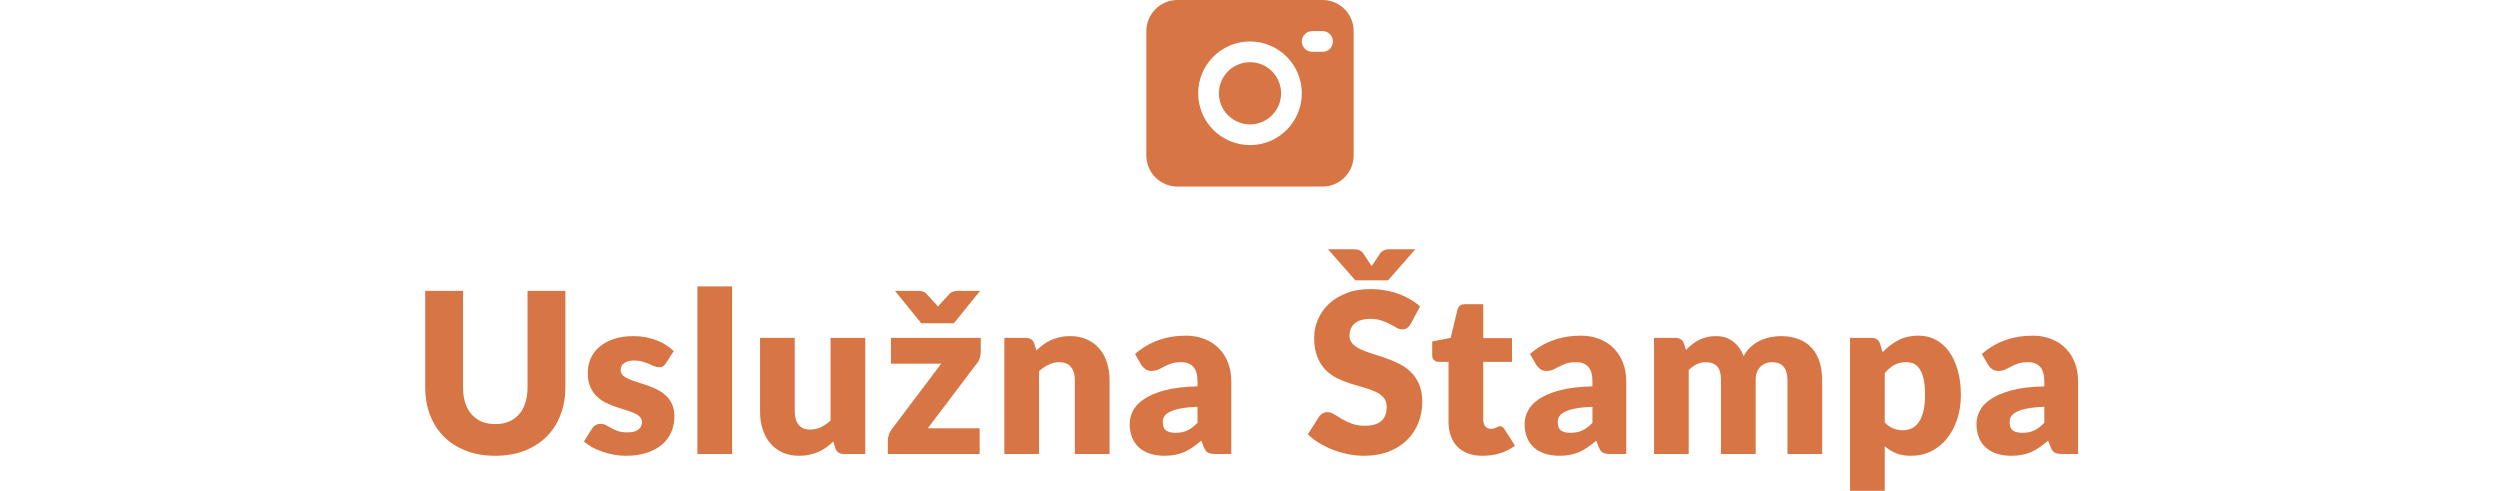
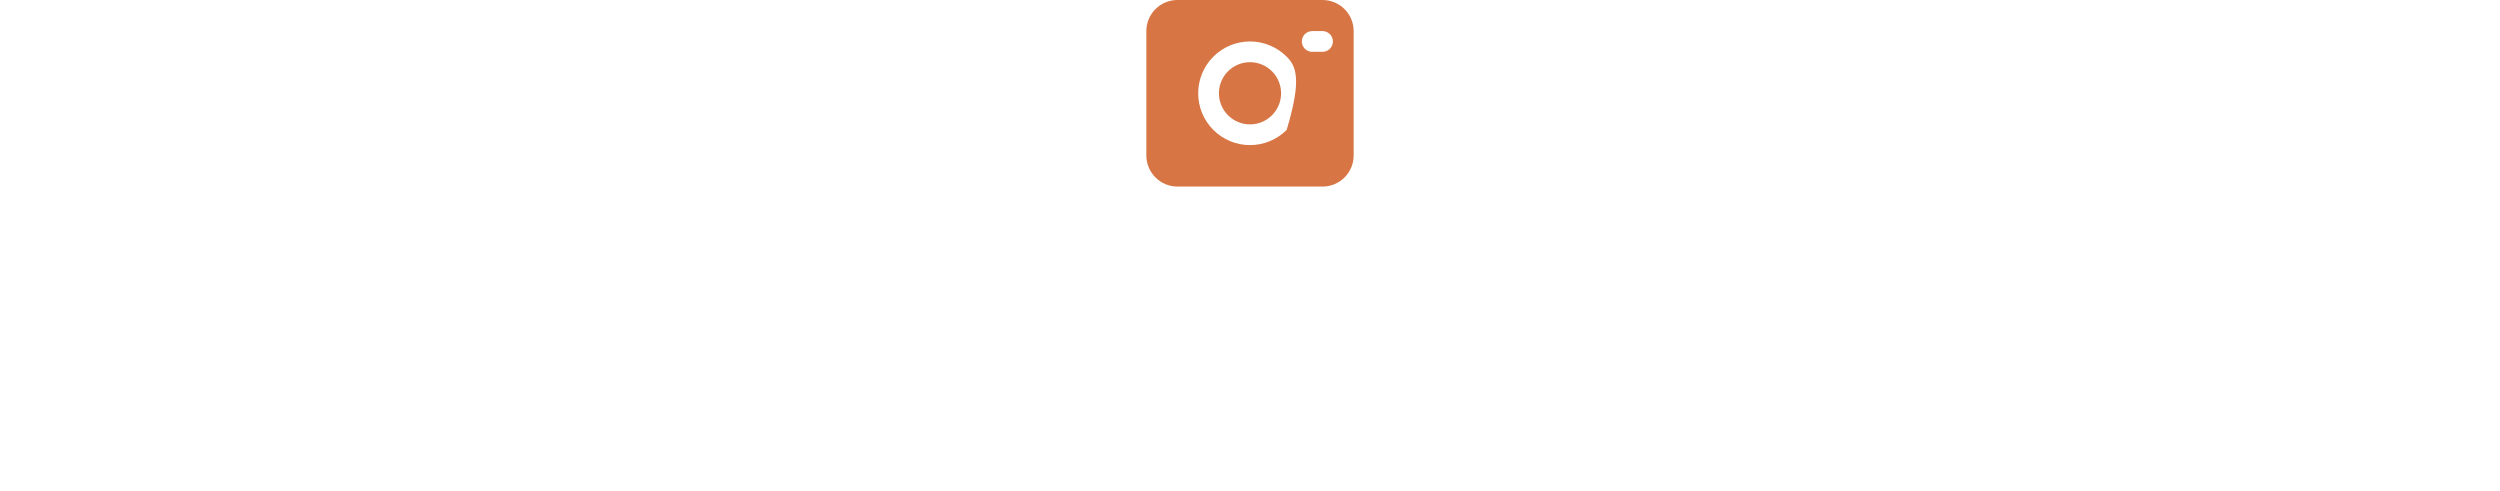
<svg xmlns="http://www.w3.org/2000/svg" width="402" height="79" viewBox="0 0 402 79" fill="none">
-   <path d="M212.667 0C213.993 0 215.265 0.527 216.202 1.464C217.14 2.402 217.667 3.674 217.667 5V25C217.667 26.326 217.14 27.598 216.202 28.535C215.265 29.473 213.993 30 212.667 30H189.333C188.007 30 186.736 29.473 185.798 28.535C184.86 27.598 184.333 26.326 184.333 25V5C184.333 3.674 184.86 2.402 185.798 1.464C186.736 0.527 188.007 0 189.333 0H212.667ZM201 6.667C198.79 6.667 196.67 7.545 195.108 9.107C193.545 10.67 192.667 12.79 192.667 15C192.667 17.21 193.545 19.33 195.108 20.893C196.67 22.455 198.79 23.333 201 23.333C203.21 23.333 205.33 22.455 206.893 20.893C208.456 19.33 209.333 17.21 209.333 15C209.333 12.79 208.456 10.67 206.893 9.107C205.33 7.545 203.21 6.667 201 6.667ZM201 10C202.326 10 203.598 10.527 204.536 11.464C205.473 12.402 206 13.674 206 15C206 16.326 205.473 17.598 204.536 18.535C203.598 19.473 202.326 20 201 20C199.674 20 198.402 19.473 197.465 18.535C196.527 17.598 196 16.326 196 15C196 13.674 196.527 12.402 197.465 11.464C198.402 10.527 199.674 10 201 10ZM212.667 5H211C210.575 5 210.167 5.163 209.858 5.455C209.549 5.746 209.363 6.145 209.338 6.569C209.313 6.993 209.451 7.411 209.724 7.736C209.997 8.062 210.383 8.271 210.805 8.322L211 8.333H212.667C213.092 8.333 213.5 8.17 213.809 7.879C214.118 7.587 214.304 7.188 214.329 6.764C214.354 6.34 214.216 5.923 213.943 5.597C213.67 5.271 213.284 5.062 212.862 5.012L212.667 5Z" fill="#D77544" />
-   <path d="M79.644 68.194C80.46 68.194 81.186 68.062 81.822 67.798C82.47 67.522 83.016 67.132 83.46 66.628C83.904 66.124 84.24 65.512 84.468 64.792C84.708 64.06 84.828 63.232 84.828 62.308V46.774H90.912V62.308C90.912 63.916 90.648 65.392 90.12 66.736C89.604 68.08 88.86 69.238 87.888 70.21C86.916 71.182 85.734 71.938 84.342 72.478C82.95 73.018 81.384 73.288 79.644 73.288C77.892 73.288 76.32 73.018 74.928 72.478C73.536 71.938 72.354 71.182 71.382 70.21C70.41 69.238 69.666 68.08 69.15 66.736C68.634 65.392 68.376 63.916 68.376 62.308V46.774H74.46V62.29C74.46 63.214 74.574 64.042 74.802 64.774C75.042 65.494 75.384 66.112 75.828 66.628C76.272 67.132 76.812 67.522 77.448 67.798C78.096 68.062 78.828 68.194 79.644 68.194ZM107.075 58.42C106.931 58.648 106.775 58.81 106.607 58.906C106.451 59.002 106.247 59.05 105.995 59.05C105.731 59.05 105.467 58.996 105.203 58.888C104.939 58.768 104.651 58.642 104.339 58.51C104.039 58.378 103.697 58.258 103.313 58.15C102.929 58.03 102.491 57.97 101.999 57.97C101.291 57.97 100.745 58.108 100.361 58.384C99.989 58.648 99.803 59.02 99.803 59.5C99.803 59.848 99.923 60.136 100.163 60.364C100.415 60.592 100.745 60.796 101.153 60.976C101.561 61.144 102.023 61.306 102.539 61.462C103.055 61.618 103.583 61.792 104.123 61.984C104.663 62.176 105.191 62.404 105.707 62.668C106.223 62.92 106.685 63.238 107.093 63.622C107.501 63.994 107.825 64.45 108.065 64.99C108.317 65.53 108.443 66.178 108.443 66.934C108.443 67.858 108.275 68.71 107.939 69.49C107.603 70.27 107.099 70.942 106.427 71.506C105.767 72.07 104.945 72.508 103.961 72.82C102.989 73.132 101.867 73.288 100.595 73.288C99.959 73.288 99.323 73.228 98.687 73.108C98.051 72.988 97.433 72.826 96.833 72.622C96.245 72.418 95.699 72.178 95.195 71.902C94.691 71.614 94.259 71.308 93.899 70.984L95.195 68.932C95.339 68.692 95.519 68.506 95.735 68.374C95.963 68.23 96.251 68.158 96.599 68.158C96.923 68.158 97.211 68.23 97.463 68.374C97.727 68.518 98.009 68.674 98.309 68.842C98.609 69.01 98.957 69.166 99.353 69.31C99.761 69.454 100.271 69.526 100.883 69.526C101.315 69.526 101.681 69.484 101.981 69.4C102.281 69.304 102.521 69.178 102.701 69.022C102.881 68.866 103.013 68.692 103.097 68.5C103.181 68.308 103.223 68.11 103.223 67.906C103.223 67.534 103.097 67.228 102.845 66.988C102.593 66.748 102.263 66.544 101.855 66.376C101.447 66.196 100.979 66.034 100.451 65.89C99.935 65.734 99.407 65.56 98.867 65.368C98.327 65.176 97.793 64.948 97.265 64.684C96.749 64.408 96.287 64.066 95.879 63.658C95.471 63.238 95.141 62.728 94.889 62.128C94.637 61.528 94.511 60.802 94.511 59.95C94.511 59.158 94.661 58.408 94.961 57.7C95.273 56.98 95.735 56.35 96.347 55.81C96.959 55.27 97.727 54.844 98.651 54.532C99.575 54.208 100.655 54.046 101.891 54.046C102.563 54.046 103.211 54.106 103.835 54.226C104.471 54.346 105.065 54.514 105.617 54.73C106.169 54.946 106.673 55.204 107.129 55.504C107.585 55.792 107.987 56.11 108.335 56.458L107.075 58.42ZM117.725 46.054V73H112.145V46.054H117.725ZM139.136 54.334V73H135.68C134.984 73 134.528 72.688 134.312 72.064L133.988 70.984C133.628 71.332 133.256 71.65 132.872 71.938C132.488 72.214 132.074 72.454 131.63 72.658C131.198 72.85 130.724 73 130.208 73.108C129.704 73.228 129.152 73.288 128.552 73.288C127.532 73.288 126.626 73.114 125.834 72.766C125.054 72.406 124.394 71.908 123.854 71.272C123.314 70.636 122.906 69.886 122.63 69.022C122.354 68.158 122.216 67.21 122.216 66.178V54.334H127.796V66.178C127.796 67.102 128.006 67.816 128.426 68.32C128.846 68.824 129.464 69.076 130.28 69.076C130.892 69.076 131.462 68.95 131.99 68.698C132.53 68.434 133.052 68.08 133.556 67.636V54.334H139.136ZM157.706 56.566C157.706 56.95 157.64 57.322 157.508 57.682C157.376 58.042 157.202 58.336 156.986 58.564L149.192 68.86H157.526V73H142.766V70.732C142.766 70.504 142.826 70.216 142.946 69.868C143.066 69.52 143.246 69.196 143.486 68.896L151.352 58.474H143.27V54.334H157.706V56.566ZM157.598 46.774L153.386 51.976H148.13L143.918 46.774H147.77C147.986 46.774 148.19 46.81 148.382 46.882C148.586 46.942 148.742 47.02 148.85 47.116L150.362 48.754C150.434 48.826 150.506 48.91 150.578 49.006C150.662 49.09 150.746 49.186 150.83 49.294C150.914 49.198 150.992 49.108 151.064 49.024C151.136 48.928 151.214 48.838 151.298 48.754L152.81 47.116C152.918 47.044 153.068 46.972 153.26 46.9C153.464 46.816 153.674 46.774 153.89 46.774H157.598ZM166.645 56.35C167.005 56.014 167.377 55.702 167.761 55.414C168.145 55.126 168.553 54.886 168.985 54.694C169.429 54.49 169.903 54.334 170.407 54.226C170.923 54.106 171.481 54.046 172.081 54.046C173.101 54.046 174.001 54.226 174.781 54.586C175.573 54.934 176.239 55.426 176.779 56.062C177.319 56.686 177.727 57.436 178.003 58.312C178.279 59.176 178.417 60.118 178.417 61.138V73H172.837V61.138C172.837 60.226 172.627 59.518 172.207 59.014C171.787 58.498 171.169 58.24 170.353 58.24C169.741 58.24 169.165 58.372 168.625 58.636C168.097 58.888 167.581 59.236 167.077 59.68V73H161.497V54.334H164.953C165.649 54.334 166.105 54.646 166.321 55.27L166.645 56.35ZM192.558 65.404C191.442 65.452 190.524 65.548 189.804 65.692C189.084 65.836 188.514 66.016 188.094 66.232C187.674 66.448 187.38 66.694 187.212 66.97C187.056 67.246 186.978 67.546 186.978 67.87C186.978 68.506 187.152 68.956 187.5 69.22C187.848 69.472 188.358 69.598 189.03 69.598C189.75 69.598 190.38 69.472 190.92 69.22C191.46 68.968 192.006 68.56 192.558 67.996V65.404ZM182.514 56.926C183.642 55.93 184.89 55.192 186.258 54.712C187.638 54.22 189.114 53.974 190.686 53.974C191.814 53.974 192.828 54.16 193.728 54.532C194.64 54.892 195.408 55.402 196.032 56.062C196.668 56.71 197.154 57.484 197.49 58.384C197.826 59.284 197.994 60.268 197.994 61.336V73H195.438C194.91 73 194.508 72.928 194.232 72.784C193.968 72.64 193.746 72.34 193.566 71.884L193.17 70.858C192.702 71.254 192.252 71.602 191.82 71.902C191.388 72.202 190.938 72.46 190.47 72.676C190.014 72.88 189.522 73.03 188.994 73.126C188.478 73.234 187.902 73.288 187.266 73.288C186.414 73.288 185.64 73.18 184.944 72.964C184.248 72.736 183.654 72.406 183.162 71.974C182.682 71.542 182.31 71.008 182.046 70.372C181.782 69.724 181.65 68.98 181.65 68.14C181.65 67.468 181.818 66.79 182.154 66.106C182.49 65.41 183.072 64.78 183.9 64.216C184.728 63.64 185.844 63.16 187.248 62.776C188.652 62.392 190.422 62.176 192.558 62.128V61.336C192.558 60.244 192.33 59.458 191.874 58.978C191.43 58.486 190.794 58.24 189.966 58.24C189.306 58.24 188.766 58.312 188.346 58.456C187.926 58.6 187.548 58.762 187.212 58.942C186.888 59.122 186.57 59.284 186.258 59.428C185.946 59.572 185.574 59.644 185.142 59.644C184.758 59.644 184.434 59.548 184.17 59.356C183.906 59.164 183.69 58.936 183.522 58.672L182.514 56.926ZM226.831 52.102C226.651 52.39 226.459 52.606 226.255 52.75C226.063 52.894 225.811 52.966 225.499 52.966C225.223 52.966 224.923 52.882 224.599 52.714C224.287 52.534 223.927 52.336 223.519 52.12C223.123 51.904 222.667 51.712 222.151 51.544C221.635 51.364 221.047 51.274 220.387 51.274C219.247 51.274 218.395 51.52 217.831 52.012C217.279 52.492 217.003 53.146 217.003 53.974C217.003 54.502 217.171 54.94 217.507 55.288C217.843 55.636 218.281 55.936 218.821 56.188C219.373 56.44 219.997 56.674 220.693 56.89C221.401 57.094 222.121 57.328 222.853 57.592C223.585 57.844 224.299 58.144 224.995 58.492C225.703 58.84 226.327 59.284 226.867 59.824C227.419 60.364 227.863 61.024 228.199 61.804C228.535 62.572 228.703 63.502 228.703 64.594C228.703 65.806 228.493 66.94 228.073 67.996C227.653 69.052 227.041 69.976 226.237 70.768C225.445 71.548 224.461 72.166 223.285 72.622C222.121 73.066 220.795 73.288 219.307 73.288C218.491 73.288 217.657 73.204 216.805 73.036C215.965 72.868 215.149 72.634 214.357 72.334C213.565 72.022 212.821 71.656 212.125 71.236C211.429 70.816 210.823 70.348 210.307 69.832L212.107 66.988C212.251 66.784 212.437 66.616 212.665 66.484C212.905 66.34 213.163 66.268 213.439 66.268C213.799 66.268 214.159 66.382 214.519 66.61C214.891 66.838 215.305 67.09 215.761 67.366C216.229 67.642 216.763 67.894 217.363 68.122C217.963 68.35 218.671 68.464 219.487 68.464C220.591 68.464 221.449 68.224 222.061 67.744C222.673 67.252 222.979 66.478 222.979 65.422C222.979 64.81 222.811 64.312 222.475 63.928C222.139 63.544 221.695 63.226 221.143 62.974C220.603 62.722 219.985 62.5 219.289 62.308C218.593 62.116 217.879 61.906 217.147 61.678C216.415 61.438 215.701 61.15 215.005 60.814C214.309 60.466 213.685 60.016 213.133 59.464C212.593 58.9 212.155 58.204 211.819 57.376C211.483 56.536 211.315 55.504 211.315 54.28C211.315 53.296 211.513 52.336 211.909 51.4C212.305 50.464 212.887 49.63 213.655 48.898C214.423 48.166 215.365 47.584 216.481 47.152C217.597 46.708 218.875 46.486 220.315 46.486C221.119 46.486 221.899 46.552 222.655 46.684C223.423 46.804 224.149 46.99 224.833 47.242C225.517 47.482 226.153 47.776 226.741 48.124C227.341 48.46 227.875 48.844 228.343 49.276L226.831 52.102ZM227.587 40.078L223.195 45.082H217.939L213.547 40.078H217.579C217.687 40.078 217.807 40.084 217.939 40.096C218.083 40.096 218.227 40.12 218.371 40.168C218.515 40.204 218.653 40.264 218.785 40.348C218.929 40.432 219.061 40.552 219.181 40.708L220.243 42.31C220.303 42.394 220.357 42.478 220.405 42.562C220.465 42.634 220.519 42.706 220.567 42.778C220.615 42.706 220.663 42.634 220.711 42.562C220.771 42.478 220.831 42.394 220.891 42.31L221.935 40.726C222.055 40.57 222.187 40.45 222.331 40.366C222.475 40.27 222.619 40.204 222.763 40.168C222.907 40.12 223.045 40.096 223.177 40.096C223.321 40.084 223.447 40.078 223.555 40.078H227.587ZM238.396 73.288C237.508 73.288 236.722 73.162 236.038 72.91C235.366 72.646 234.796 72.28 234.328 71.812C233.872 71.332 233.524 70.756 233.284 70.084C233.044 69.412 232.924 68.662 232.924 67.834V58.186H231.34C231.052 58.186 230.806 58.096 230.602 57.916C230.398 57.724 230.296 57.448 230.296 57.088V54.91L233.266 54.334L234.364 49.78C234.508 49.204 234.916 48.916 235.588 48.916H238.504V54.37H243.13V58.186H238.504V67.456C238.504 67.888 238.606 68.248 238.81 68.536C239.026 68.812 239.332 68.95 239.728 68.95C239.932 68.95 240.1 68.932 240.232 68.896C240.376 68.848 240.496 68.8 240.592 68.752C240.7 68.692 240.796 68.644 240.88 68.608C240.976 68.56 241.084 68.536 241.204 68.536C241.372 68.536 241.504 68.578 241.6 68.662C241.708 68.734 241.816 68.854 241.924 69.022L243.616 71.668C242.896 72.208 242.086 72.616 241.186 72.892C240.286 73.156 239.356 73.288 238.396 73.288ZM256.065 65.404C254.949 65.452 254.031 65.548 253.311 65.692C252.591 65.836 252.021 66.016 251.601 66.232C251.181 66.448 250.887 66.694 250.719 66.97C250.563 67.246 250.485 67.546 250.485 67.87C250.485 68.506 250.659 68.956 251.007 69.22C251.355 69.472 251.865 69.598 252.537 69.598C253.257 69.598 253.887 69.472 254.427 69.22C254.967 68.968 255.513 68.56 256.065 67.996V65.404ZM246.021 56.926C247.149 55.93 248.397 55.192 249.765 54.712C251.145 54.22 252.621 53.974 254.193 53.974C255.321 53.974 256.335 54.16 257.235 54.532C258.147 54.892 258.915 55.402 259.539 56.062C260.175 56.71 260.661 57.484 260.997 58.384C261.333 59.284 261.501 60.268 261.501 61.336V73H258.945C258.417 73 258.015 72.928 257.739 72.784C257.475 72.64 257.253 72.34 257.073 71.884L256.677 70.858C256.209 71.254 255.759 71.602 255.327 71.902C254.895 72.202 254.445 72.46 253.977 72.676C253.521 72.88 253.029 73.03 252.501 73.126C251.985 73.234 251.409 73.288 250.773 73.288C249.921 73.288 249.147 73.18 248.451 72.964C247.755 72.736 247.161 72.406 246.669 71.974C246.189 71.542 245.817 71.008 245.553 70.372C245.289 69.724 245.157 68.98 245.157 68.14C245.157 67.468 245.325 66.79 245.661 66.106C245.997 65.41 246.579 64.78 247.407 64.216C248.235 63.64 249.351 63.16 250.755 62.776C252.159 62.392 253.929 62.176 256.065 62.128V61.336C256.065 60.244 255.837 59.458 255.381 58.978C254.937 58.486 254.301 58.24 253.473 58.24C252.813 58.24 252.273 58.312 251.853 58.456C251.433 58.6 251.055 58.762 250.719 58.942C250.395 59.122 250.077 59.284 249.765 59.428C249.453 59.572 249.081 59.644 248.649 59.644C248.265 59.644 247.941 59.548 247.677 59.356C247.413 59.164 247.197 58.936 247.029 58.672L246.021 56.926ZM265.967 73V54.334H269.423C270.119 54.334 270.575 54.646 270.791 55.27L271.097 56.278C271.409 55.954 271.733 55.66 272.069 55.396C272.405 55.12 272.765 54.886 273.149 54.694C273.545 54.49 273.965 54.334 274.409 54.226C274.865 54.106 275.363 54.046 275.903 54.046C277.031 54.046 277.961 54.34 278.693 54.928C279.437 55.504 280.001 56.278 280.385 57.25C280.697 56.674 281.075 56.182 281.519 55.774C281.975 55.366 282.461 55.036 282.977 54.784C283.505 54.532 284.057 54.346 284.633 54.226C285.221 54.106 285.803 54.046 286.379 54.046C287.447 54.046 288.395 54.208 289.223 54.532C290.051 54.844 290.741 55.306 291.293 55.918C291.857 56.518 292.283 57.262 292.571 58.15C292.859 59.026 293.003 60.022 293.003 61.138V73H287.423V61.138C287.423 59.206 286.595 58.24 284.939 58.24C284.183 58.24 283.553 58.492 283.049 58.996C282.557 59.488 282.311 60.202 282.311 61.138V73H276.731V61.138C276.731 60.07 276.521 59.32 276.101 58.888C275.681 58.456 275.063 58.24 274.247 58.24C273.743 58.24 273.263 58.354 272.807 58.582C272.363 58.81 271.943 59.116 271.547 59.5V73H265.967ZM303.068 67.924C303.488 68.38 303.944 68.704 304.436 68.896C304.928 69.088 305.444 69.184 305.984 69.184C306.5 69.184 306.974 69.082 307.406 68.878C307.838 68.674 308.21 68.35 308.522 67.906C308.846 67.45 309.098 66.862 309.278 66.142C309.458 65.422 309.548 64.546 309.548 63.514C309.548 62.53 309.476 61.702 309.332 61.03C309.188 60.358 308.984 59.818 308.72 59.41C308.468 58.99 308.162 58.69 307.802 58.51C307.442 58.33 307.04 58.24 306.596 58.24C305.78 58.24 305.108 58.39 304.58 58.69C304.052 58.99 303.548 59.428 303.068 60.004V67.924ZM302.726 56.638C303.458 55.858 304.286 55.222 305.21 54.73C306.146 54.226 307.256 53.974 308.54 53.974C309.512 53.974 310.412 54.19 311.24 54.622C312.068 55.054 312.782 55.678 313.382 56.494C313.982 57.31 314.45 58.312 314.786 59.5C315.134 60.676 315.308 62.014 315.308 63.514C315.308 64.918 315.11 66.214 314.714 67.402C314.33 68.59 313.784 69.622 313.076 70.498C312.38 71.374 311.54 72.058 310.556 72.55C309.584 73.042 308.504 73.288 307.316 73.288C306.344 73.288 305.528 73.15 304.868 72.874C304.208 72.598 303.608 72.226 303.068 71.758V78.922H297.488V54.334H300.944C301.64 54.334 302.096 54.646 302.312 55.27L302.726 56.638ZM328.725 65.404C327.609 65.452 326.691 65.548 325.971 65.692C325.251 65.836 324.681 66.016 324.261 66.232C323.841 66.448 323.547 66.694 323.379 66.97C323.223 67.246 323.145 67.546 323.145 67.87C323.145 68.506 323.319 68.956 323.667 69.22C324.015 69.472 324.525 69.598 325.197 69.598C325.917 69.598 326.547 69.472 327.087 69.22C327.627 68.968 328.173 68.56 328.725 67.996V65.404ZM318.681 56.926C319.809 55.93 321.057 55.192 322.425 54.712C323.805 54.22 325.281 53.974 326.853 53.974C327.981 53.974 328.995 54.16 329.895 54.532C330.807 54.892 331.575 55.402 332.199 56.062C332.835 56.71 333.321 57.484 333.657 58.384C333.993 59.284 334.161 60.268 334.161 61.336V73H331.605C331.077 73 330.675 72.928 330.399 72.784C330.135 72.64 329.913 72.34 329.733 71.884L329.337 70.858C328.869 71.254 328.419 71.602 327.987 71.902C327.555 72.202 327.105 72.46 326.637 72.676C326.181 72.88 325.689 73.03 325.161 73.126C324.645 73.234 324.069 73.288 323.433 73.288C322.581 73.288 321.807 73.18 321.111 72.964C320.415 72.736 319.821 72.406 319.329 71.974C318.849 71.542 318.477 71.008 318.213 70.372C317.949 69.724 317.817 68.98 317.817 68.14C317.817 67.468 317.985 66.79 318.321 66.106C318.657 65.41 319.239 64.78 320.067 64.216C320.895 63.64 322.011 63.16 323.415 62.776C324.819 62.392 326.589 62.176 328.725 62.128V61.336C328.725 60.244 328.497 59.458 328.041 58.978C327.597 58.486 326.961 58.24 326.133 58.24C325.473 58.24 324.933 58.312 324.513 58.456C324.093 58.6 323.715 58.762 323.379 58.942C323.055 59.122 322.737 59.284 322.425 59.428C322.113 59.572 321.741 59.644 321.309 59.644C320.925 59.644 320.601 59.548 320.337 59.356C320.073 59.164 319.857 58.936 319.689 58.672L318.681 56.926Z" fill="#D77544" />
+   <path d="M212.667 0C213.993 0 215.265 0.527 216.202 1.464C217.14 2.402 217.667 3.674 217.667 5V25C217.667 26.326 217.14 27.598 216.202 28.535C215.265 29.473 213.993 30 212.667 30H189.333C188.007 30 186.736 29.473 185.798 28.535C184.86 27.598 184.333 26.326 184.333 25V5C184.333 3.674 184.86 2.402 185.798 1.464C186.736 0.527 188.007 0 189.333 0H212.667ZM201 6.667C198.79 6.667 196.67 7.545 195.108 9.107C193.545 10.67 192.667 12.79 192.667 15C192.667 17.21 193.545 19.33 195.108 20.893C196.67 22.455 198.79 23.333 201 23.333C203.21 23.333 205.33 22.455 206.893 20.893C209.333 12.79 208.456 10.67 206.893 9.107C205.33 7.545 203.21 6.667 201 6.667ZM201 10C202.326 10 203.598 10.527 204.536 11.464C205.473 12.402 206 13.674 206 15C206 16.326 205.473 17.598 204.536 18.535C203.598 19.473 202.326 20 201 20C199.674 20 198.402 19.473 197.465 18.535C196.527 17.598 196 16.326 196 15C196 13.674 196.527 12.402 197.465 11.464C198.402 10.527 199.674 10 201 10ZM212.667 5H211C210.575 5 210.167 5.163 209.858 5.455C209.549 5.746 209.363 6.145 209.338 6.569C209.313 6.993 209.451 7.411 209.724 7.736C209.997 8.062 210.383 8.271 210.805 8.322L211 8.333H212.667C213.092 8.333 213.5 8.17 213.809 7.879C214.118 7.587 214.304 7.188 214.329 6.764C214.354 6.34 214.216 5.923 213.943 5.597C213.67 5.271 213.284 5.062 212.862 5.012L212.667 5Z" fill="#D77544" />
</svg>